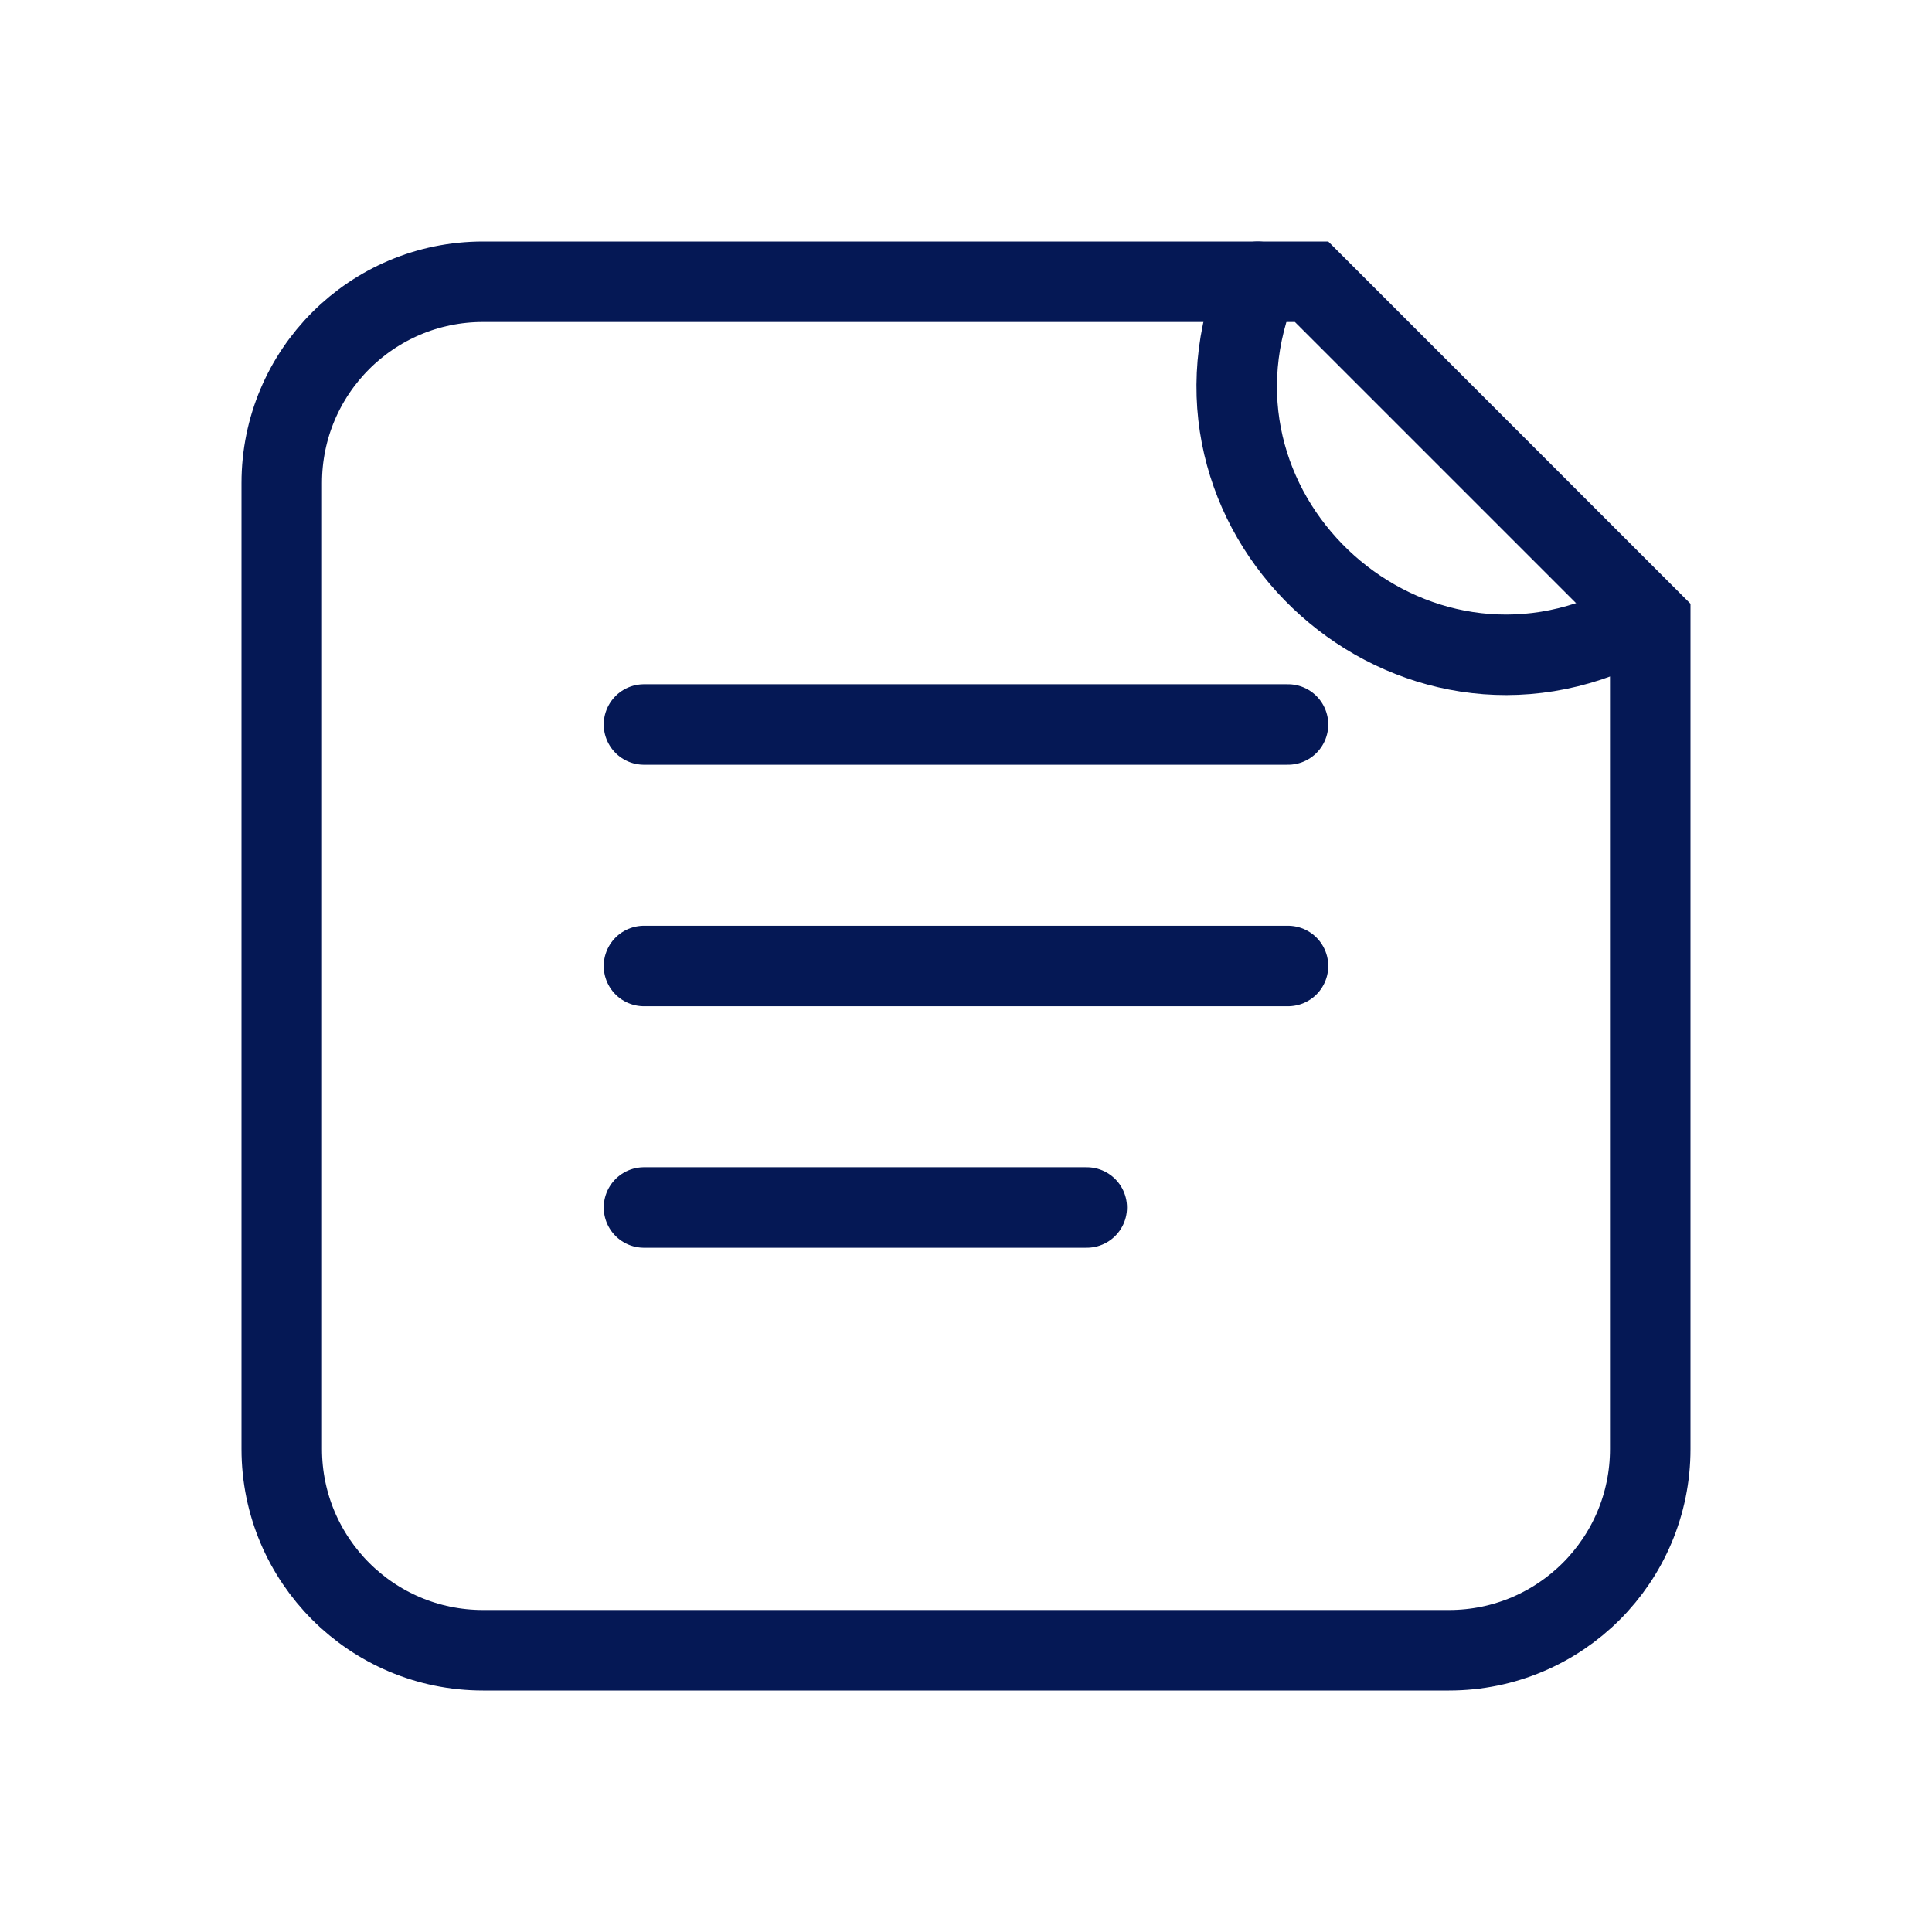
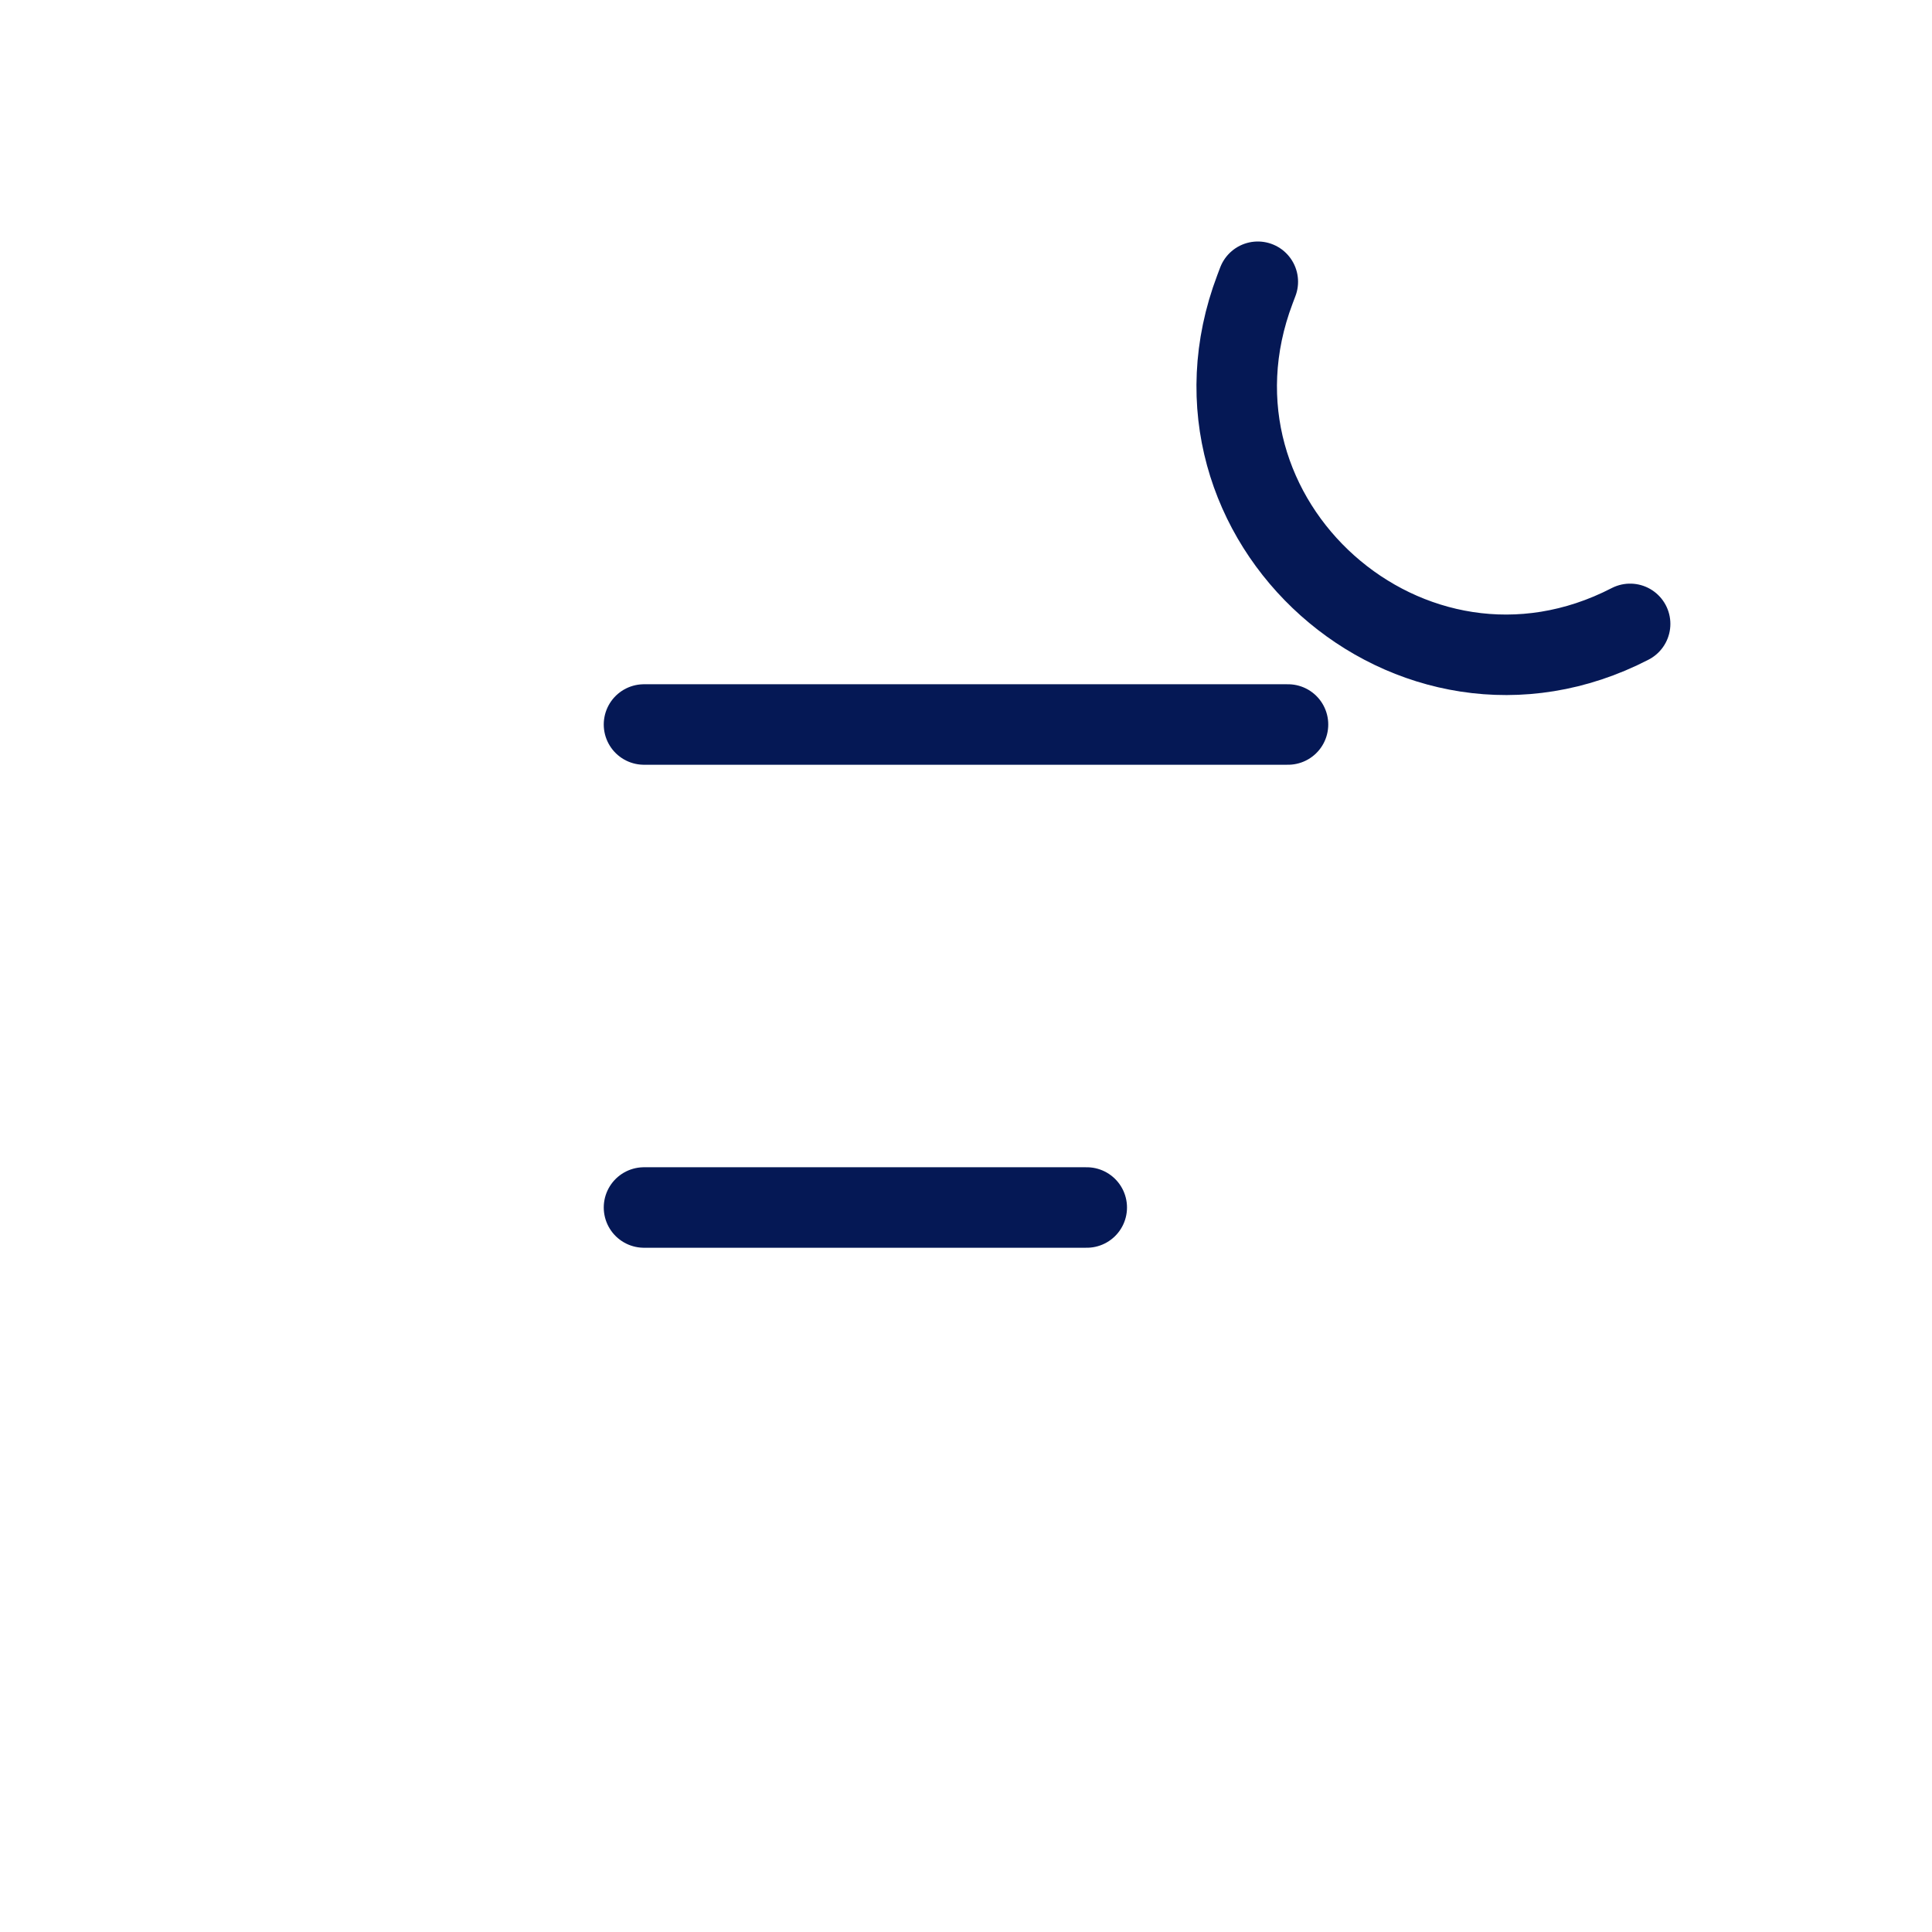
<svg xmlns="http://www.w3.org/2000/svg" width="48" height="48" viewBox="0 0 48 48" fill="none">
  <path d="M16 18H32" stroke="#051855" stroke-width="2" stroke-linecap="round" />
-   <path d="M16 24H32" stroke="#051855" stroke-width="2" stroke-linecap="round" />
  <path d="M16 30H27" stroke="#051855" stroke-width="2" stroke-linecap="round" />
-   <path d="M36 41H12C9.239 41 7 38.761 7 36V12C7 9.239 9.239 7 12 7H24H32.586L36.793 11.207L41 15.414V24V36C41 38.761 38.761 41 36 41Z" stroke="#051855" stroke-width="2" />
  <path d="M31.25 7L31.179 7.188C29.007 12.922 35.052 18.312 40.5 15.5V15.5" stroke="#051855" stroke-width="2" stroke-linecap="round" />
</svg>